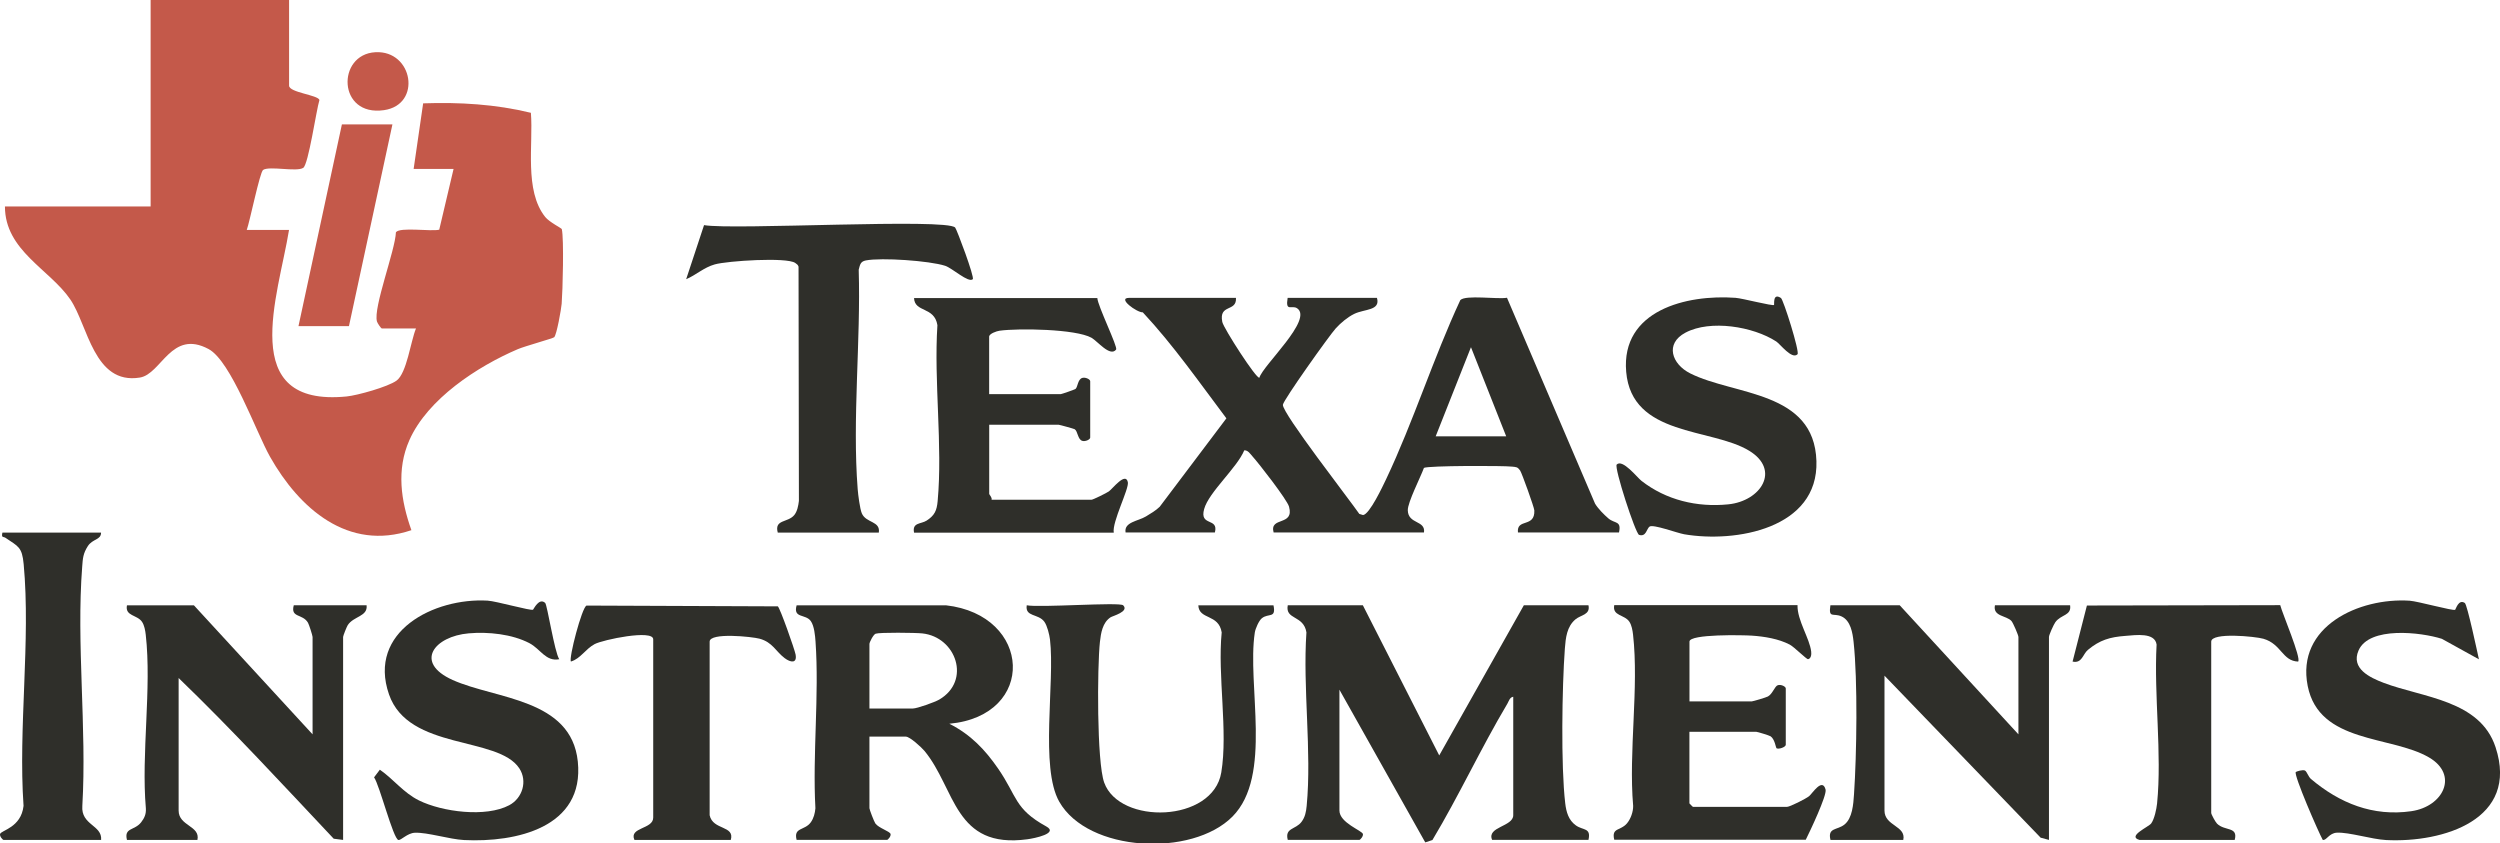
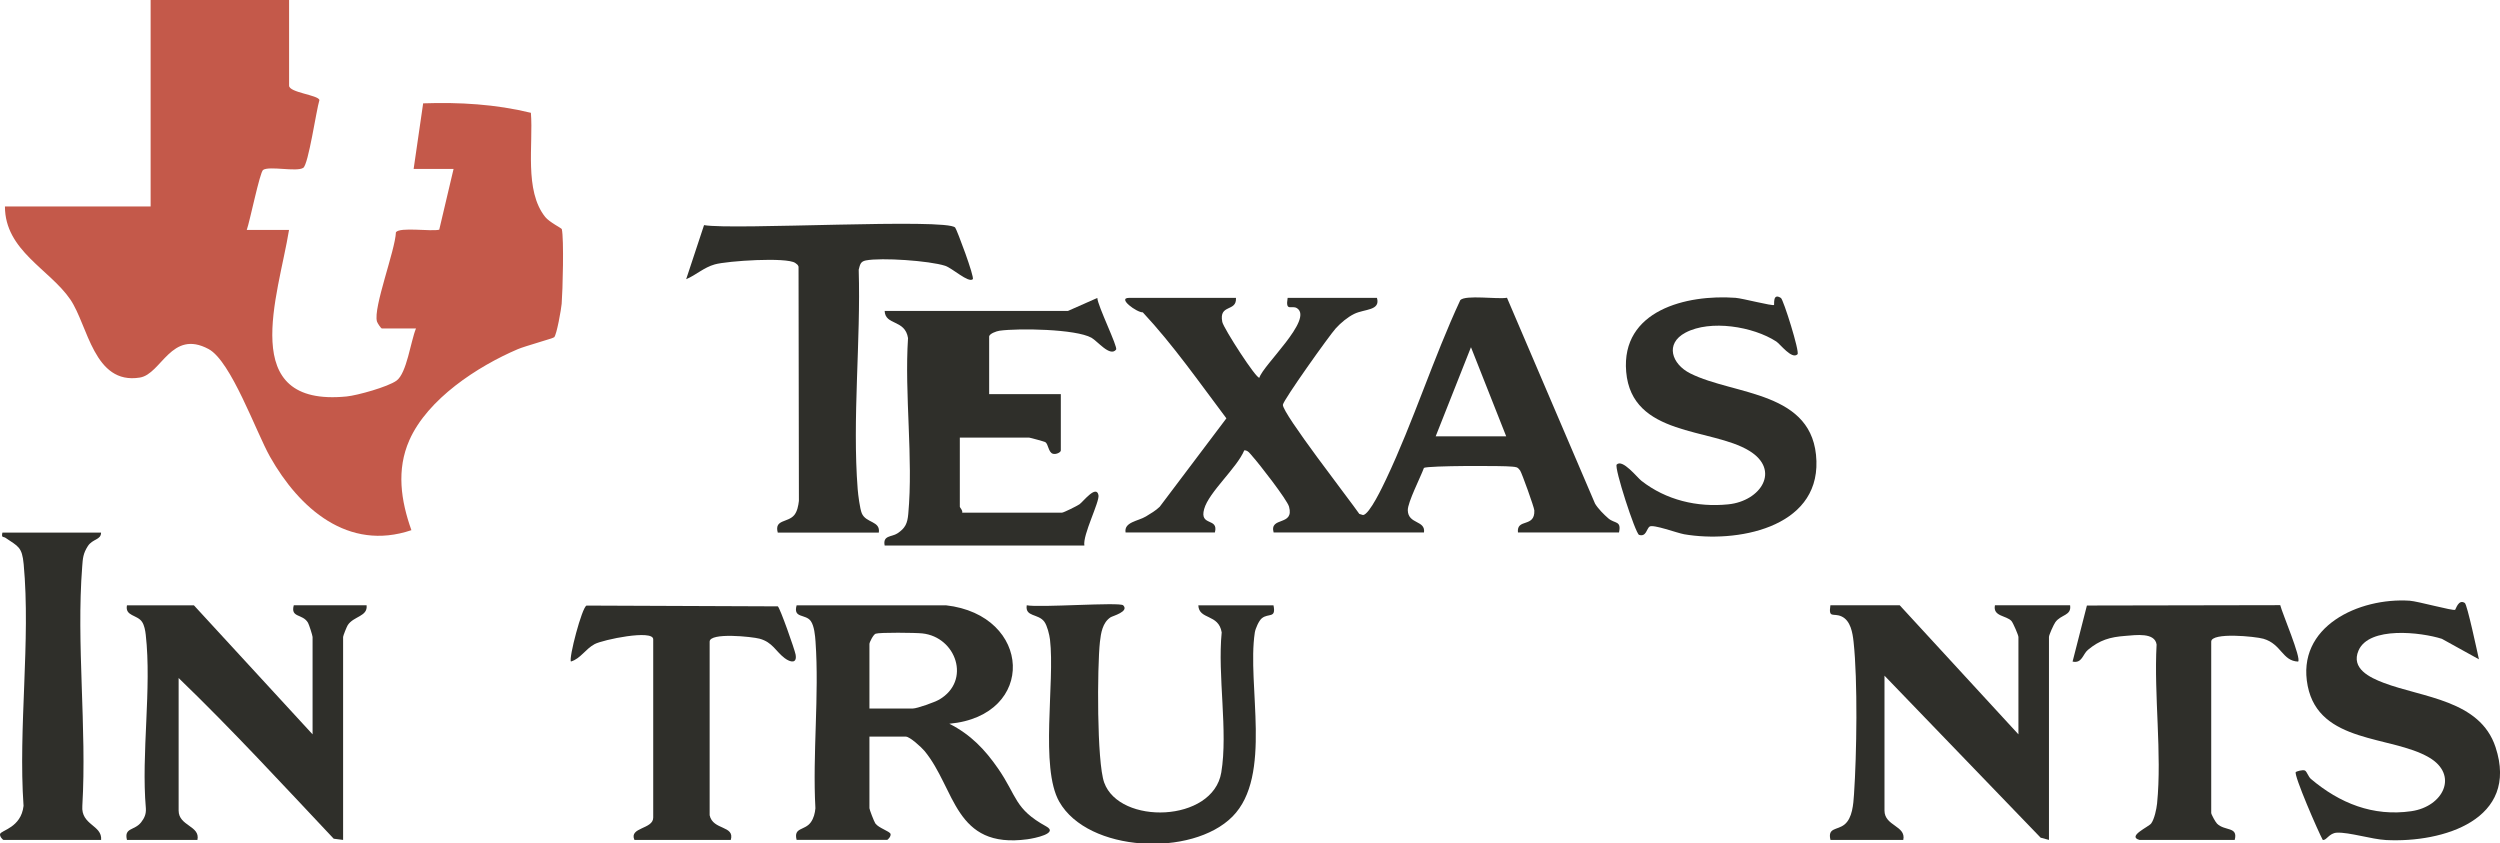
<svg xmlns="http://www.w3.org/2000/svg" id="Calque_2" data-name="Calque 2" viewBox="0 0 415.1 140.02">
  <defs>
    <style>
      .cls-1 {
        fill: #2f2f2a;
      }

      .cls-2 {
        fill: #c4594a;
      }
    </style>
  </defs>
  <g id="Calque_1-2" data-name="Calque 1">
    <g>
      <path class="cls-2" d="M48,0v14.22c0,1.15,4.79,1.54,5.04,2.38-.52,1.66-1.82,10.7-2.69,11.27-1.09.72-5.66-.36-6.67.35-.54.38-2.22,8.64-2.71,9.96h7.02c-1.76,10.88-8.75,29.45,9.56,27.65,1.81-.18,6.87-1.6,8.29-2.63,1.71-1.25,2.35-6.54,3.23-8.66h-5.66c-.15,0-.74-.88-.82-1.16-.65-2.29,3.03-11.78,3.15-14.82.68-.9,5.8-.09,7.19-.42l2.38-10.09h-6.63l1.58-10.89c6.01-.21,12.04.14,17.89,1.57.42,5.24-1.14,12.9,2.38,17.3.7.87,2.71,1.85,2.75,2.01.38,1.6.15,10.3-.02,12.39-.07.87-.83,5.21-1.25,5.57-.24.2-4.9,1.49-6.02,1.97-6.7,2.86-14.99,8.27-18.02,15.12-2.17,4.91-1.41,10.03.34,14.94-10.52,3.56-18.62-3.6-23.48-12.2-2.34-4.16-6.46-15.86-10.19-17.87-6.21-3.34-7.82,4.14-11.41,4.73-7.65,1.25-8.62-8.66-11.55-12.96-3.42-5.02-10.86-8.11-10.86-15.45h24.19V0h23.02Z" />
      <path class="cls-1" d="M205.22,49.47c.14,2.39-2.88.94-2.27,3.99.22,1.06,5.7,9.56,6.16,9.25.59-2.07,8.97-9.67,6.27-11.52-.9-.61-1.98.69-1.58-1.73h14.83c.62,2.15-2.07,1.82-3.78,2.66-1.1.54-2.23,1.49-3.06,2.4-1.04,1.14-8.72,11.92-8.78,12.69-.12,1.39,11.12,15.83,12.69,18.12l.62.19c1.08-.1,3.28-4.8,3.82-5.93,4.54-9.58,7.84-20.11,12.33-29.76.88-.91,6.2-.1,7.75-.39l14.62,34.18c.51.85,1.47,1.81,2.22,2.46,1.07.91,2.19.33,1.76,2.33h-16.78c-.26-2.4,2.84-.73,2.72-3.66-.02-.5-2.08-6.23-2.36-6.63-.44-.61-.63-.56-1.31-.64-1.54-.18-14.03-.17-14.66.21-.54,1.5-2.71,5.73-2.68,7.03.05,2.36,2.97,1.63,2.69,3.69h-24.97c-.73-2.7,3.47-.99,2.56-4.29-.32-1.15-5.01-7.18-6.08-8.36-.37-.41-.72-1.01-1.35-.99-1.22,2.93-5.88,6.94-6.66,9.74-.83,2.97,2.44,1.36,1.78,3.9h-14.83c-.29-1.74,2.08-1.87,3.38-2.66.8-.49,1.61-.95,2.29-1.61l11.07-14.68c-4.48-5.95-8.82-12.18-13.88-17.6-.98.05-4.32-2.4-2.28-2.4h17.75ZM250.09,72.45l-5.85-14.8-5.86,14.8h11.7Z" />
-       <path class="cls-1" d="M226.29,100.5l12.68,24.93,14.05-24.93h10.73c.34,1.59-1.27,1.59-2.15,2.33-1.45,1.21-1.63,3.07-1.77,4.86-.47,6.4-.67,19.49.06,25.68.17,1.46.55,2.81,1.77,3.68,1.2.86,2.55.34,2.09,2.4h-16c-.93-2.18,3.51-2.18,3.51-4.09v-19.67c-.59.09-.73.73-.98,1.16-4.39,7.38-8.03,15.27-12.44,22.63l-1.19.39-14.25-25.35v20.06c0,2.05,3.78,3.33,3.9,3.9.08.38-.44.97-.58.97h-11.9c-.52-2.02,1.3-1.68,2.28-2.98.61-.81.76-1.66.86-2.65.87-9.09-.67-19.58-.04-28.82-.46-2.9-3.56-2.04-3.1-4.5h12.48Z" />
      <path class="cls-1" d="M157.04,100.5c14.35,1.61,15.13,18.34.59,19.67,3.54,1.8,5.9,4.26,8.12,7.48,3.17,4.6,2.67,6.66,7.97,9.57,2.09,1.15-1.94,1.97-3.12,2.13-12.18,1.66-11.91-8.39-17.1-14.67-.51-.61-2.43-2.37-3.09-2.37h-6.05v11.88c0,.22.77,2.23.98,2.53.57.79,2.42,1.3,2.53,1.76.09.38-.44.97-.58.97h-15.02c-.54-2.12,1.32-1.5,2.35-2.91.49-.68.7-1.52.77-2.34-.49-9.03.65-18.72.02-27.67-.07-1-.21-2.59-.78-3.4-.87-1.24-2.98-.41-2.36-2.62h24.77ZM144.36,117.64h7.22c.68,0,3.64-1.05,4.37-1.48,5.34-3.12,2.82-10.39-2.81-10.99-1.1-.12-7.05-.19-7.75.05-.39.14-1.03,1.43-1.03,1.7v10.71Z" />
      <path class="cls-1" d="M51.9,121.93v-16.17c0-.22-.58-2.05-.76-2.36-.9-1.54-2.94-.77-2.36-2.9h12.09c.22,1.88-2.15,1.79-3.13,3.3-.18.28-.77,1.77-.77,1.96v33.7l-1.56-.2c-8.47-8.99-16.86-18.11-25.75-26.68v22.01c0,2.58,3.63,2.51,3.12,4.87h-11.7c-.51-2.08,1.24-1.51,2.35-2.92.56-.72.85-1.38.79-2.32-.79-9.15.99-19.88-.02-28.84-.08-.69-.23-1.55-.61-2.12-.8-1.21-2.86-.93-2.51-2.75h11.12l19.7,21.42Z" />
      <path class="cls-1" d="M335.14,121.93v-16.17c0-.29-.88-2.33-1.15-2.64-.84-.95-3.13-.73-2.75-2.62h12.48c.26,1.75-1.51,1.5-2.45,2.81-.28.39-1.06,2.11-1.06,2.45v33.7l-1.38-.37-25.93-26.9v22.4c0,2.58,3.63,2.51,3.12,4.87h-12.09c-.5-2.09,1.11-1.58,2.32-2.55,1.33-1.06,1.48-3.39,1.59-5.03.45-6.6.63-18.85-.07-25.29-.16-1.51-.49-3.55-2-4.24-1.37-.63-2.19.42-1.85-1.85h11.51l19.7,21.42Z" />
      <path class="cls-1" d="M129.14,88.43c-.61-2.23,1.68-1.61,2.74-2.91.5-.61.68-1.58.77-2.35l-.06-38.89c-.08-.31-.31-.45-.55-.62-1.4-.99-11.27-.35-13.36.24-1.82.51-3.1,1.76-4.75,2.46l2.97-8.98c4.77.85,40.37-1.19,41.7.41.29.35,3.25,8.26,2.92,8.57-.71.66-3.38-1.83-4.59-2.23-2.61-.84-10.56-1.39-13.16-.89-.92.18-.97.72-1.19,1.54.36,11.8-1.08,24.76-.17,36.44.07.92.37,3.26.68,4,.69,1.66,3.12,1.25,2.83,3.21h-16.78Z" />
-       <path class="cls-1" d="M298.46,100.5c-.06,2.49,2.02,5.5,2.27,7.69.06.49-.02,1.16-.52,1.26-.24.05-2.31-2.04-3.04-2.42-1.86-.97-4.21-1.35-6.3-1.49-1.34-.09-10.35-.3-10.35.99v9.93h10.34c.19,0,2.41-.66,2.69-.82.8-.45,1.11-1.7,1.64-1.87s1.32.22,1.32.54v9.35c0,.39-1.2.81-1.55.57-.09-.06-.27-1.49-.96-1.97-.21-.15-2.2-.75-2.37-.75h-11.12v11.88s.54.58.59.58h15.61c.48,0,3.13-1.34,3.68-1.78.5-.4,2.19-3.14,2.73-1.09.25.96-2.64,7.03-3.29,8.33h-31.8c-.49-2.07,1.05-1.43,2.13-2.74.61-.74,1.03-1.92,1.01-2.88-.78-9.03.98-19.62-.02-28.46-.08-.69-.23-1.55-.61-2.12-.8-1.21-2.86-.93-2.51-2.75h30.43Z" />
-       <path class="cls-1" d="M182.2,49.47c.04,1.27,3.44,8.16,3.12,8.57-.98,1.29-3.09-1.4-4.09-1.96-2.62-1.46-12.11-1.6-15.25-1.17-.52.07-1.74.5-1.74.99v9.54h11.9c.13,0,2.33-.76,2.45-.87.38-.36.35-1.58,1.11-1.82.51-.16,1.32.22,1.32.55v9.35c0,.33-.81.71-1.32.55-.77-.24-.73-1.61-1.27-1.94-.14-.08-2.53-.74-2.67-.74h-11.51v11.49c0,.13.52.59.39.97h16.58c.26,0,2.5-1.11,2.9-1.39.59-.41,2.79-3.31,3.15-1.52.22,1.1-2.65,6.62-2.34,8.37h-33.16c-.34-1.72,1.16-1.4,2.09-2,1.34-.87,1.69-1.68,1.83-3.24.85-9.26-.65-19.81-.04-29.21-.5-3.13-3.78-2.06-3.88-4.5h30.43Z" />
+       <path class="cls-1" d="M182.2,49.47c.04,1.27,3.44,8.16,3.12,8.57-.98,1.29-3.09-1.4-4.09-1.96-2.62-1.46-12.11-1.6-15.25-1.17-.52.07-1.74.5-1.74.99v9.54h11.9v9.35c0,.33-.81.71-1.32.55-.77-.24-.73-1.61-1.27-1.94-.14-.08-2.53-.74-2.67-.74h-11.51v11.49c0,.13.52.59.39.97h16.58c.26,0,2.5-1.11,2.9-1.39.59-.41,2.79-3.31,3.15-1.52.22,1.1-2.65,6.62-2.34,8.37h-33.16c-.34-1.72,1.16-1.4,2.09-2,1.34-.87,1.69-1.68,1.83-3.24.85-9.26-.65-19.81-.04-29.21-.5-3.13-3.78-2.06-3.88-4.5h30.43Z" />
      <path class="cls-1" d="M407.66,101.24c.11-.08.55-1.82,1.6-1.12.4.27,2.07,8.14,2.34,9.35l-6.15-3.4c-3.45-1.1-12.08-2.12-13.84,1.94-1.3,2.99,1.86,4.49,4.18,5.37,6.47,2.46,15.99,2.84,18.57,10.68,3.96,12.02-8.69,15.9-18.18,15.42-2.38-.12-6.17-1.33-8.18-1.22-1.29.07-1.73,1.34-2.33,1.2-.72-1.29-4.85-10.79-4.48-11.27.07-.09,1.21-.45,1.54-.24s.54,1.01.98,1.39c4.76,4.02,10.3,6.27,16.67,5.35,5.33-.77,7.91-6.04,2.91-8.94-6.3-3.66-18.21-2.26-20.12-11.85-1.97-9.91,8.56-14.7,16.91-14.16,1.37.09,7.25,1.73,7.57,1.51Z" />
-       <path class="cls-1" d="M88.51,101.23c.1-.08,1-2.05,2.01-1.12.35.33,1.55,8.17,2.34,9.35-2.24.43-3.09-1.68-4.94-2.66-2.89-1.52-6.86-1.92-10.09-1.64-5.71.49-9.15,4.84-2.66,7.75,7.13,3.2,19.69,3.06,20.77,13.54,1.13,10.97-10.28,13.46-18.89,13.03-2.42-.12-6.07-1.3-8.17-1.21-1.24.05-2.3,1.29-2.73,1.2-.87-.19-3.13-9.13-4.04-10.4l.96-1.27c2.32,1.61,3.9,3.82,6.51,5.11,3.86,1.9,11.09,2.85,14.97.79,2.2-1.17,3.07-3.99,1.68-6.12-3.55-5.41-18.4-2.92-21.64-12.28-3.62-10.45,7.5-16.08,16.37-15.57,1.43.08,7.24,1.74,7.55,1.5Z" />
      <path class="cls-1" d="M294.56,50.64c.08-.08-.26-2.08,1.15-1.16.41.27,3.14,8.95,2.75,9.34-.93.93-2.87-1.69-3.53-2.12-3.84-2.49-10.93-3.66-15.07-1.47-3.46,1.83-2.28,5.23.79,6.77,7.33,3.68,20.59,2.85,20.95,14.56.35,11.22-13.43,13.61-21.95,12.15-1.2-.21-5.13-1.69-5.75-1.28-.5.33-.55,1.76-1.75,1.38-.59-.19-4.18-11.21-3.71-11.68.97-.97,3.38,2.14,4.11,2.71,4.08,3.19,9.24,4.43,14.42,3.9,5.41-.55,8.73-5.69,3.46-8.9-6.29-3.83-19.5-2.32-20.42-13.11-.87-10.21,10.01-12.87,18.15-12.28,1.15.08,6.19,1.41,6.42,1.18Z" />
      <path class="cls-1" d="M186.49,100.5c1.06,1.05-1.78,1.78-2.1,2-1.33.89-1.59,2.59-1.76,4.09-.45,4.15-.53,19.9.71,23.35,2.55,7.06,18.04,6.66,19.44-1.67,1.14-6.82-.64-16.16.07-23.26-.5-3.13-3.78-2.06-3.88-4.5h12.48c.46,2.24-.83,1.24-1.94,2.15-.49.4-1.06,1.71-1.16,2.35-1.34,8.76,3,23.8-3.71,30.57s-24,5.95-28.77-2.48c-3.22-5.69-.69-19.79-1.53-26.91-.1-.82-.46-2.3-.94-2.96-1.01-1.38-3.23-.76-2.92-2.73,2.02.43,15.43-.56,16,0Z" />
      <path class="cls-1" d="M117.83,135.37c.54,2.51,4.21,1.66,3.51,4.09h-16c-.94-2.12,3.12-1.75,3.12-3.7v-29.61c0-1.67-8.34.06-9.73.8-1.54.83-2.32,2.4-3.93,2.89-.41-.47,1.83-9.04,2.59-9.29l31.76.13c.36.24,2.79,7.14,2.95,7.99.28,1.54-.84,1.34-1.81.61-1.48-1.11-2-2.64-4.17-3.23-1.21-.33-8.29-1.08-8.29.49v28.83Z" />
      <path class="cls-1" d="M16.78,88.43c0,1.26-1.41,1-2.21,2.27-.77,1.21-.82,1.99-.92,3.36-1,12.78.78,26.84.02,39.75-.25,3.22,3.33,3.17,3.12,5.65H.59c-.14,0-.67-.59-.58-.97.15-.64,3.49-1.04,3.9-4.68-.9-12.9,1.2-27.43.02-40.14-.27-2.88-.91-2.93-3.02-4.37-.35-.24-.72.07-.51-.87h16.39Z" />
      <path class="cls-1" d="M355.23,139.46c-2.1-.6,1.53-2.16,1.95-2.73.54-.74.88-2.38.98-3.31.83-8.29-.54-17.96-.08-26.4-.29-2.05-3.46-1.57-5.17-1.44-2.58.19-4.27.69-6.24,2.33-.85.71-.96,2.28-2.54,1.94l2.38-9.31,32.1-.06c.32,1.31,3.53,8.82,2.97,9.37-2.64-.1-2.75-2.91-5.76-3.79-1.29-.38-8.67-1.12-8.67.48v28.44c0,.24.7,1.51.96,1.77,1.29,1.29,3.54.44,2.94,2.71h-15.8Z" />
-       <polygon class="cls-2" points="65.16 20.65 57.94 54.15 49.56 54.15 56.77 20.65 65.16 20.65" />
-       <path class="cls-2" d="M62.33,8.67c6.25-.34,7.76,8.7,1.43,9.62-7.72,1.12-7.89-9.27-1.43-9.62Z" />
    </g>
  </g>
</svg>